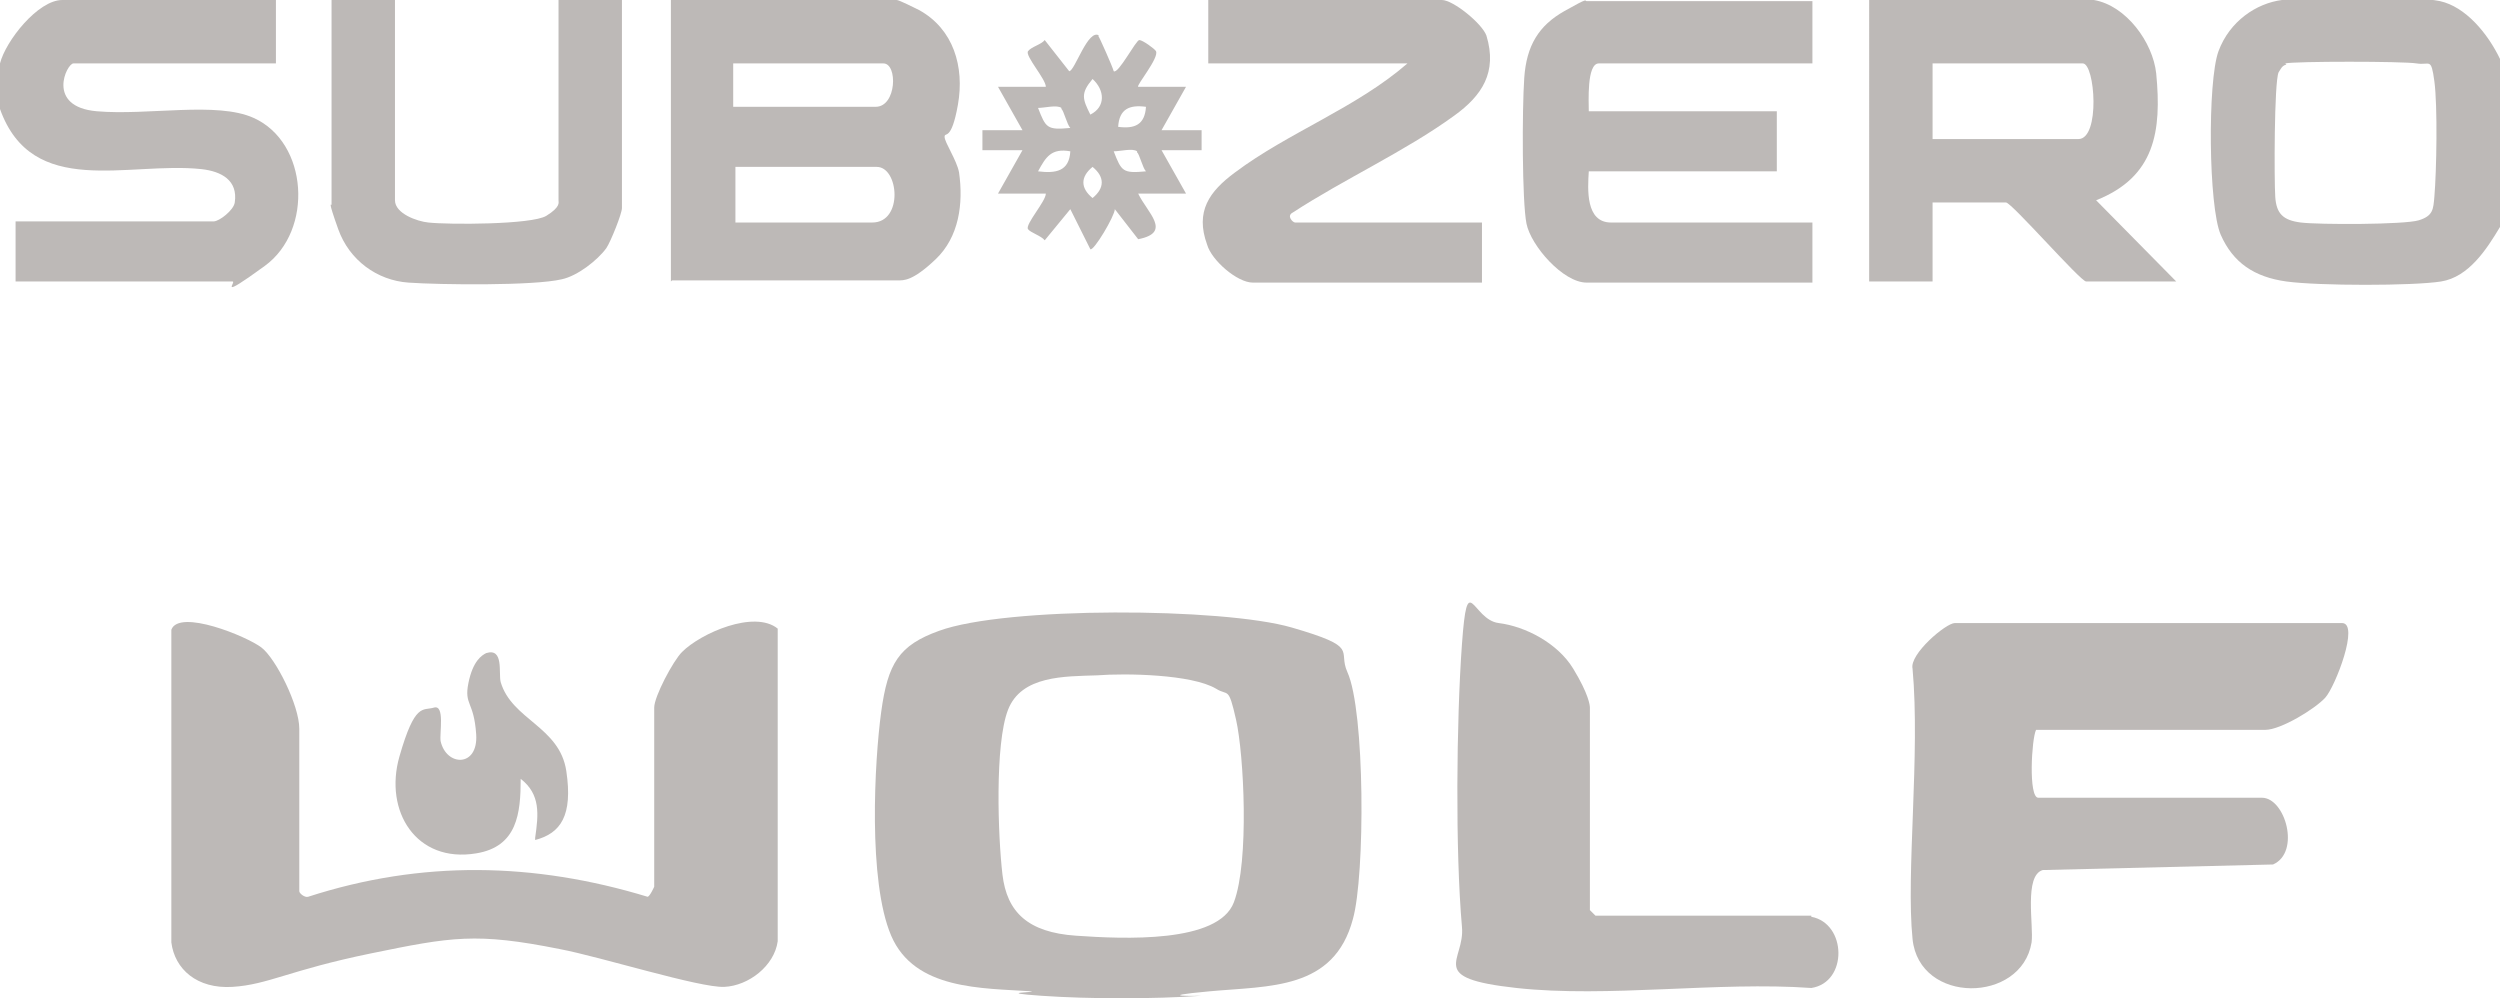
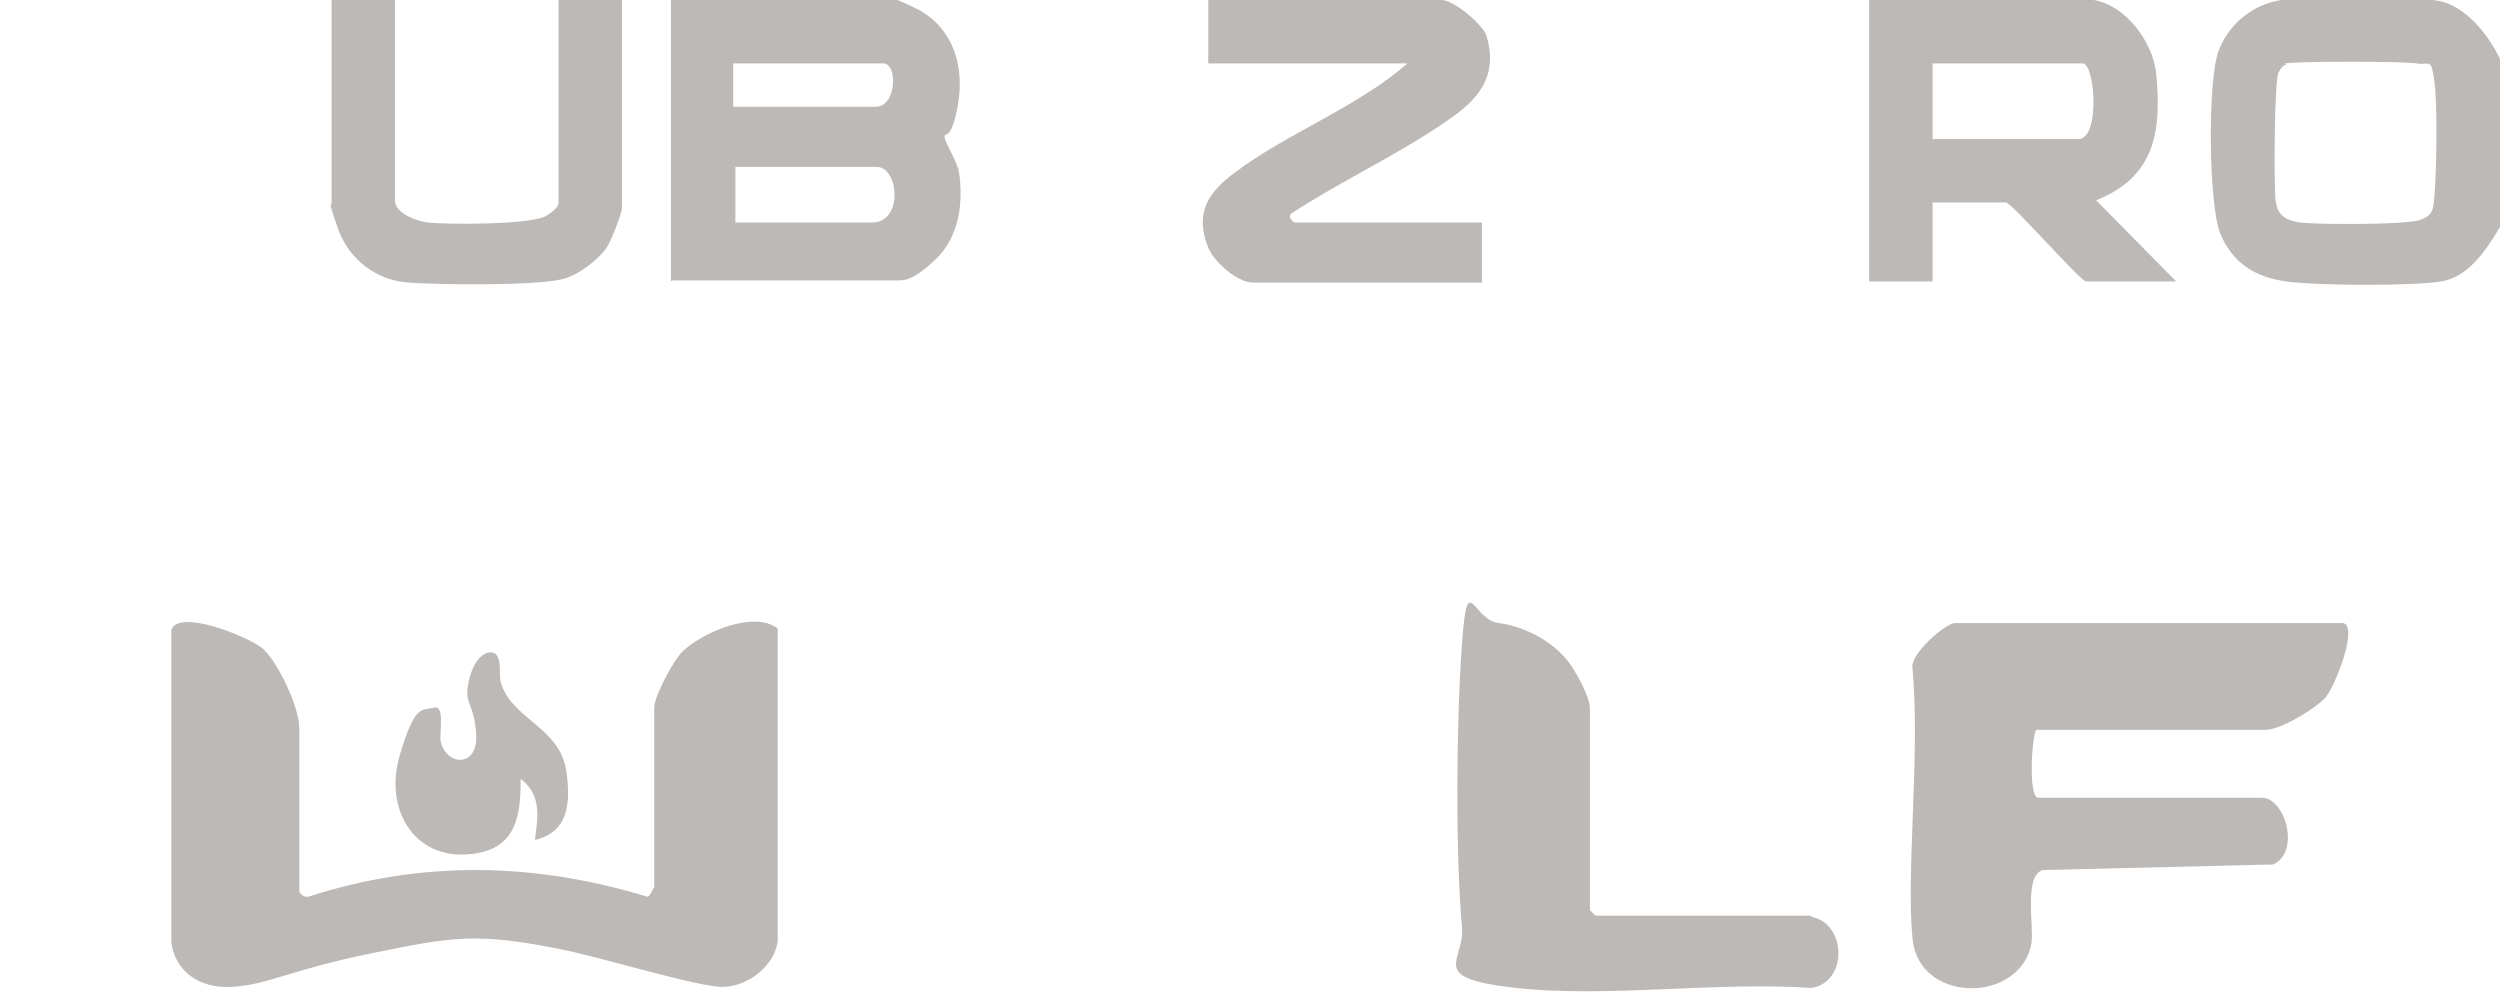
<svg xmlns="http://www.w3.org/2000/svg" id="Laag_1" width="224.7" height="89.7" viewBox="0 0 224.7 89.7">
  <defs>
    <style>      .st0 {        fill: #bdb9b7;      }    </style>
  </defs>
-   <path class="st0" d="M108,89.5c-4.3.3-10.1.3-14.4,0s-.4-.3-.9-.4c-4.4-.3-10.5-.1-12.6-5s-1.5-15.7-.9-20.1,1.6-6,5.2-7.3c6-2.2,25.5-2.1,31.7-.3s4.1,2,5,4c1.6,3.5,1.6,18.3.5,22.2-1.7,6.4-7.5,6-12.9,6.5s-.8.4-.9.4ZM98.6,60.7c-2.9.1-6.8,0-8,3.1s-.9,11.4-.5,14.8,2.3,5.2,6.6,5.5,12.8.7,14.2-3,.9-13.3.2-16.4-.7-2.1-1.8-2.8c-2.2-1.3-8.1-1.4-10.7-1.2Z" />
-   <path class="st0" d="M0,5.7C.5,3.7,3.4,0,5.6,0h19.2v5.7H6.6c-.6,0-2.5,3.9,2.1,4.3s10.8-.9,14.1.6c4.9,2.2,5.4,10.1,1,13.3s-2.5,1.4-2.9,1.4H1.4v-5.4h17.8c.5,0,1.8-1,1.9-1.7.3-2-1.2-2.8-3-3-6.6-.7-15.2,2.7-18.1-5.4v-4.3Z" />
  <path class="st0" d="M224.7,5.4v15c-1.2,2-2.8,4.5-5.3,4.9s-11,.4-13.9,0-4.8-1.7-5.9-4.2-1.2-13.8-.2-16.5S202.8.3,205.1,0s11.9-.4,14.2.1,4.3,2.9,5.4,5.2ZM205.5,5.8c-.4.1-.5.4-.7.7-.4.9-.4,9.7-.3,11.2s.7,2.1,2.3,2.3,9.3.2,10.6-.2,1.3-1,1.4-2.1c.2-2.3.3-8.2,0-10.4s-.4-1.4-1.6-1.6-11-.2-11.8,0Z" />
  <path class="st0" d="M26.9,80.1c0,.2.5.6.8.5,10.2-3.3,20.3-3.1,30.5,0,.2,0,.6-.9.6-.9v-16.1c0-1,1.7-4.2,2.5-5,1.7-1.7,6.5-3.8,8.6-2.1v28.1c-.3,2.2-2.6,4-4.8,4.1s-11.1-2.7-14.8-3.4c-7.5-1.5-9.7-1.1-17,.4s-9.2,2.8-12.4,3-5.2-1.6-5.5-4v-28.1c.7-1.9,6.8.6,8.1,1.6s3.4,5.2,3.4,7.3v14.6Z" />
  <path class="st0" d="M183,65.6c-.4.8-.7,6.1.2,6.1h20.1c2.1,0,3.5,4.9,1,6l-20.7.5c-1.7.5-.8,5-1,6.5-.9,5.5-10.1,5.6-10.7-.3s.7-16.6,0-24.3c-.3-1.3,3-4.1,3.8-4.1h34.8c1.6,0-.6,5.7-1.5,6.7s-4,2.9-5.4,2.9h-20.6Z" />
  <path class="st0" d="M60.3,25.3V0h20.3c.2,0,1.6.7,2,.9,3.1,1.7,4.1,5.1,3.5,8.5s-1.2,2.4-1.2,2.9,1.1,2.1,1.3,3.2c.4,2.8,0,5.8-2.1,7.8s-2.9,1.9-3.4,1.9h-20.3ZM66,9.6h12.7c1.9,0,2-3.9.7-3.9h-13.5v3.9ZM66,20h12.4c2.8,0,2.4-5,.4-5h-12.7v5Z" />
  <path class="st0" d="M162.8,82.4c3.2.6,3.3,5.9,0,6.4-8.4-.6-18.3.9-26.5,0s-4.6-2.4-4.9-5.5c-.6-6.8-.5-18.5,0-25.4s.9-2.2,3.3-1.9,5.3,1.8,6.7,4.1,1.5,3.3,1.5,3.5v18.2s.5.5.5.5h19.4Z" />
  <path class="st0" d="M188.2,0c2.9.5,5.3,3.8,5.6,6.6.5,5.2-.1,9.3-5.4,11.4l7.2,7.3h-8.1c-.5,0-6.7-7.1-7.2-7.1h-6.6v7.1h-5.7V0h20.3ZM173.7,12.5h13.1c2,0,1.5-6.8.4-6.8h-13.5v6.8Z" />
-   <path class="st0" d="M162.9,0v5.7h-19.2c-1.1,0-.9,3.5-.9,4.3h16.9v5.4h-16.9c-.1,1.6-.3,4.6,2,4.6h18.1v5.4h-20.3c-2.1,0-5-3.3-5.4-5.3s-.4-10.2-.2-13.1,1.3-4.7,3.6-6,1.8-.9,2-.9h20.3Z" />
  <path class="st0" d="M133.2,20v5.4h-20.6c-1.4,0-3.7-2-4.1-3.4-1.1-3,.2-4.8,2.5-6.5,4.8-3.6,10.9-5.8,15.5-9.8h-17.9V0h21c1,0,3.6,2.1,4,3.2,1,3.3-.4,5.4-2.9,7.2-4.4,3.2-9.9,5.7-14.5,8.7-.6.3,0,.9.2.9h17Z" />
  <path class="st0" d="M35.5,0v18c0,1.2,2,1.9,3,2,1.8.2,9.3.2,10.6-.6s1.1-1.2,1.1-1.4V0h5.7v18.7c0,.5-1,3-1.4,3.6-.8,1.1-2.6,2.5-4,2.8-2.5.6-11,.5-13.8.3s-5.3-2-6.3-4.8-.6-2.1-.6-2.2V0h5.7Z" />
-   <path class="st0" d="M98.7,3.2c.1.1,1.3,2.8,1.4,3.2.4.3,2-2.8,2.3-2.8s1.4.8,1.5,1c.3.6-1.8,3.1-1.6,3.2h4.3s-2.2,3.9-2.2,3.9h3.6s0,1.8,0,1.8h-3.6s2.2,3.9,2.2,3.9h-4.3c.8,1.7,3.1,3.5,0,4.1l-2.1-2.7c0,.6-1.9,3.8-2.2,3.6l-1.8-3.6-2.3,2.8c-.3-.4-1.3-.7-1.5-1-.3-.4,1.6-2.5,1.6-3.2h-4.3s2.2-3.9,2.2-3.9h-3.6v-1.8h3.6s-2.2-3.9-2.2-3.9h4.3c0-.7-1.9-2.8-1.6-3.2s1.2-.6,1.5-1l2.2,2.8c.5,0,1.7-3.9,2.7-3.2ZM98,10.3c1.4-.7,1.3-2.2.2-3.2-1.1,1.3-.9,1.8-.2,3.2ZM95.4,9.7c-.4-.3-1.5,0-2.1,0,.7,1.8.8,2,2.9,1.8-.3-.3-.6-1.6-.8-1.7ZM103,9.6c-1.5-.2-2.4.2-2.5,1.8,1.5.2,2.4-.2,2.5-1.8ZM96.2,13.6c-1.7-.3-2.2.5-2.9,1.8,1.6.2,2.8,0,2.9-1.8ZM102.2,13.6c-.4-.3-1.5,0-2.1,0,.7,1.8.8,2,2.9,1.8-.3-.3-.6-1.6-.8-1.7ZM98.2,15c-1.1.9-1.1,1.9,0,2.8,1.1-.9,1.1-1.9,0-2.8Z" />
  <path class="st0" d="M48.1,75.3c.3-2.1.5-3.9-1.3-5.3,0,3.1-.3,6.1-4,6.7-5.4.9-8.3-3.8-6.9-8.7s2.1-4.1,3.1-4.4.5,2.3.6,3c.5,2.3,3.4,2.4,3.2-.6s-1.1-2.6-.7-4.6,1.2-2.5,1.6-2.7c1.6-.5,1.1,1.8,1.3,2.6,1,3.4,5.3,4,5.9,8s-.5,5.6-2.8,6.2Z" />
</svg>